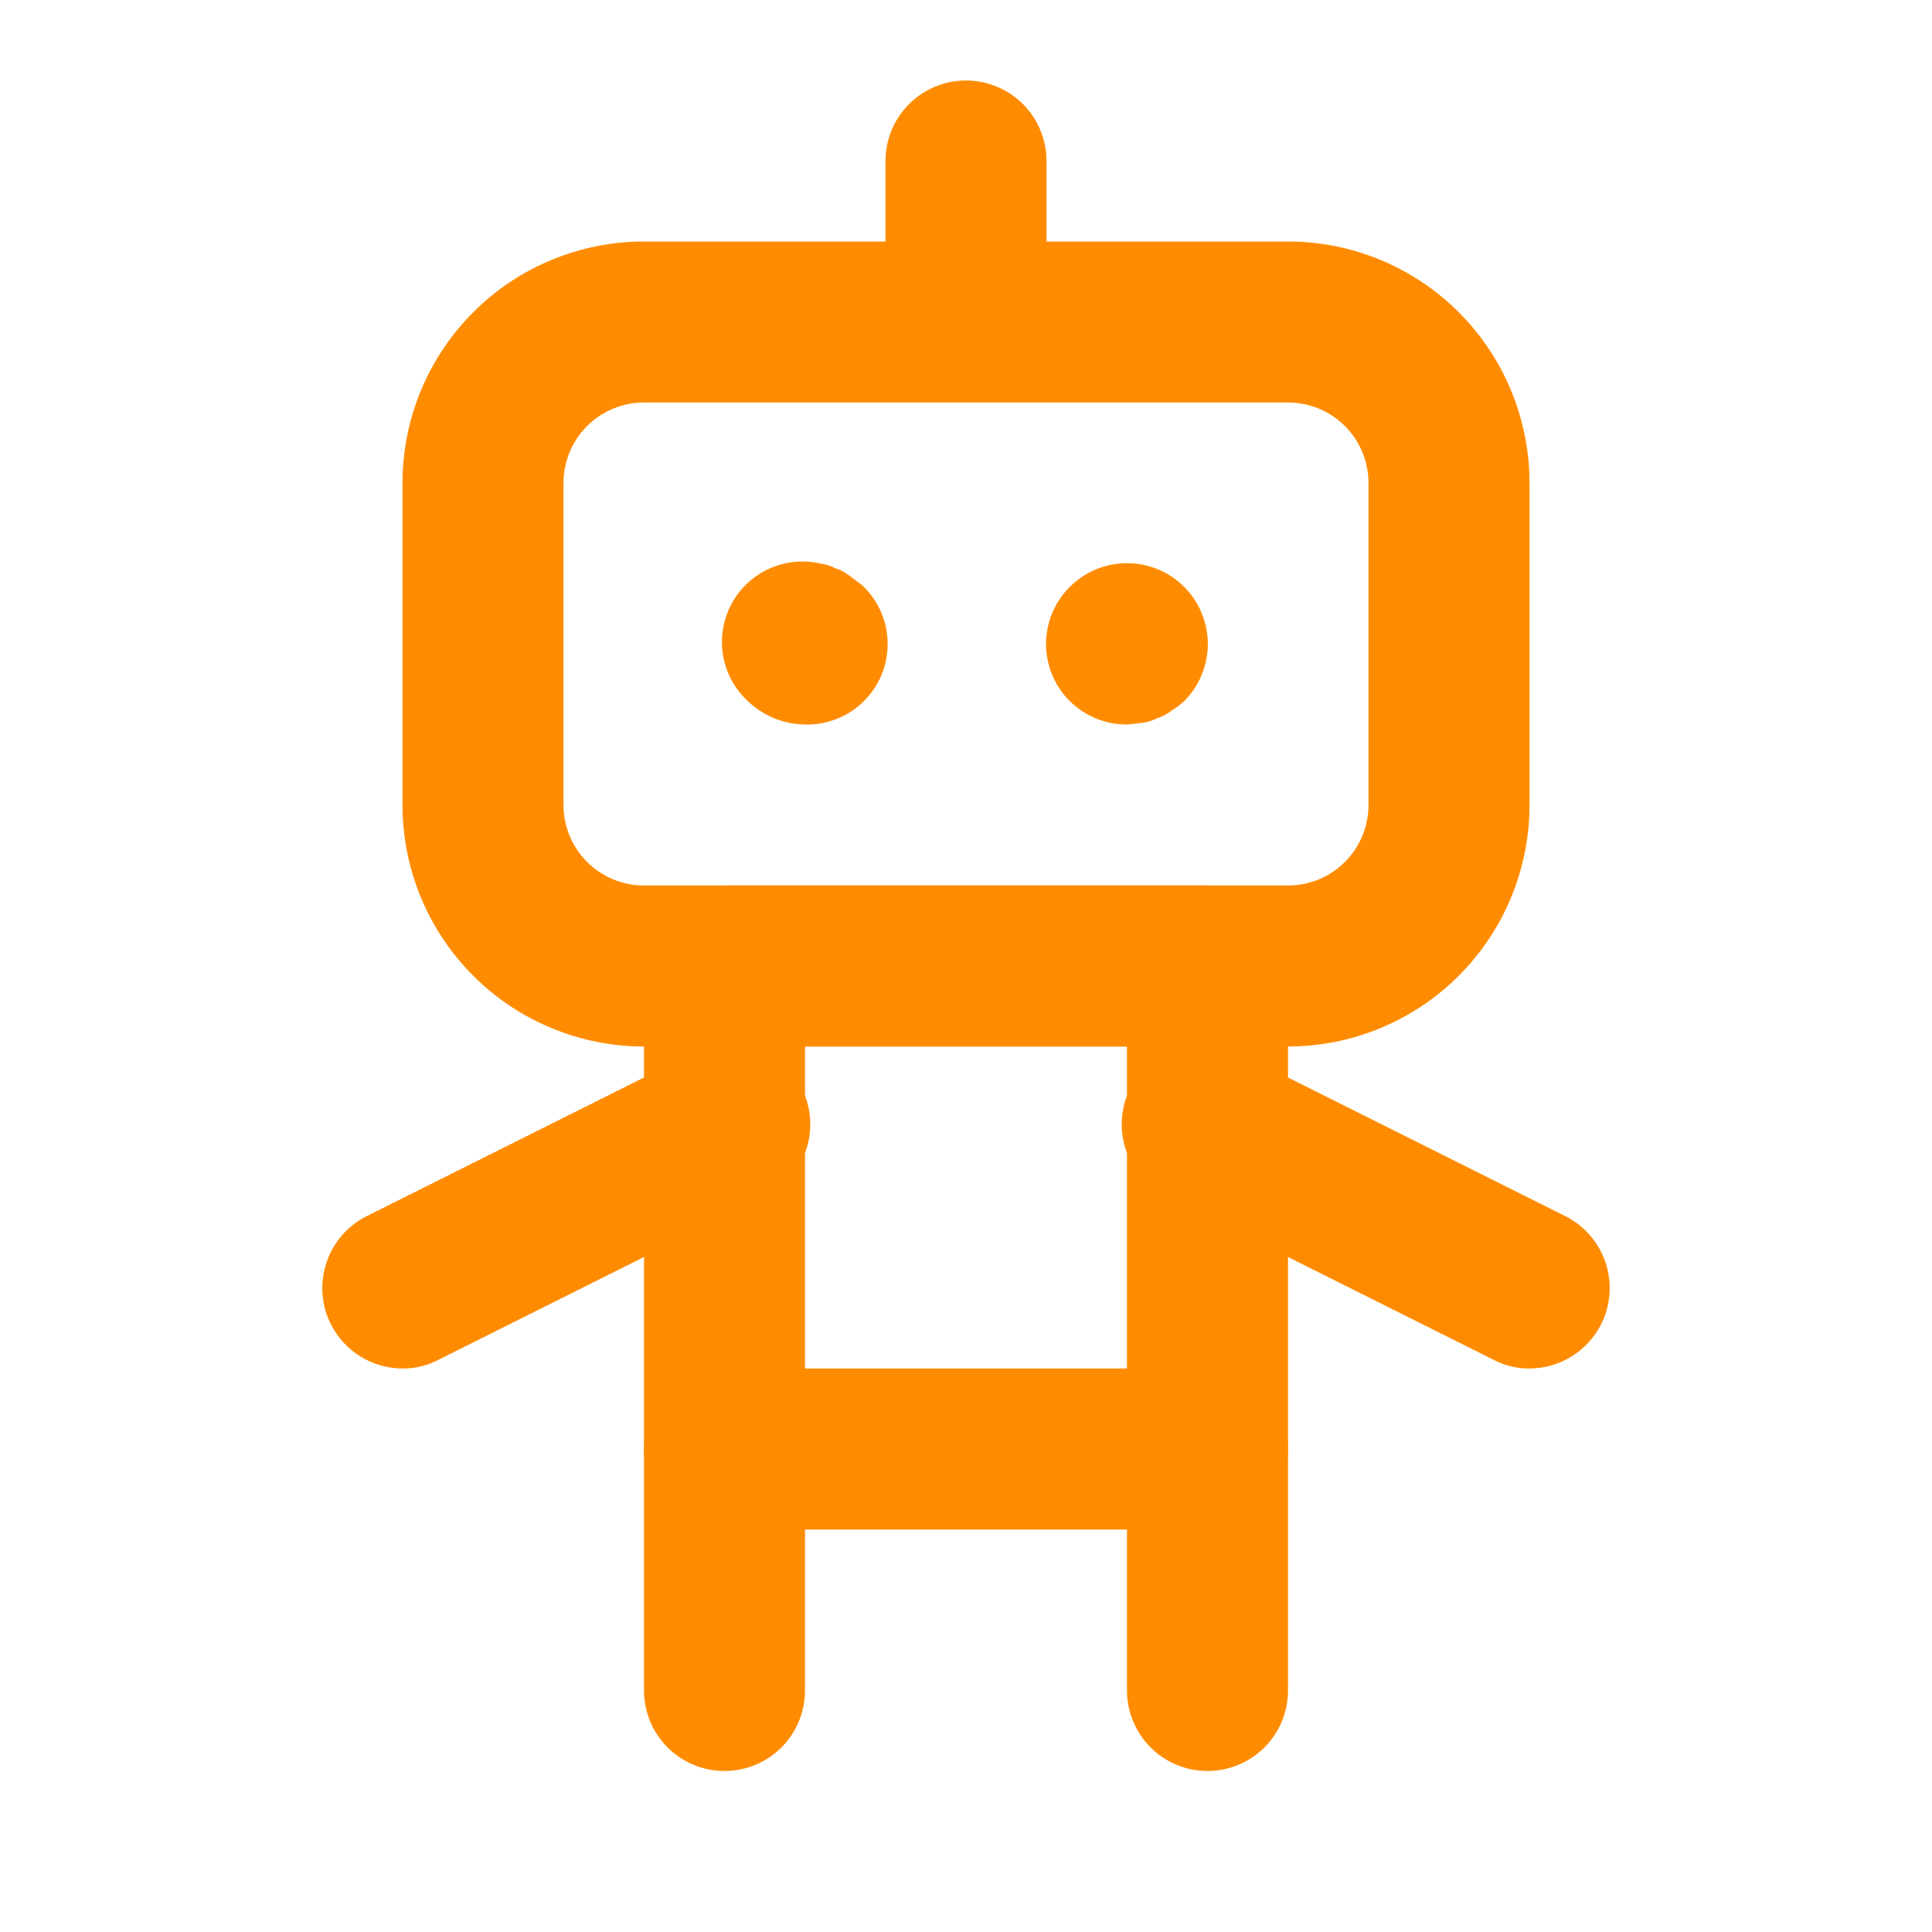
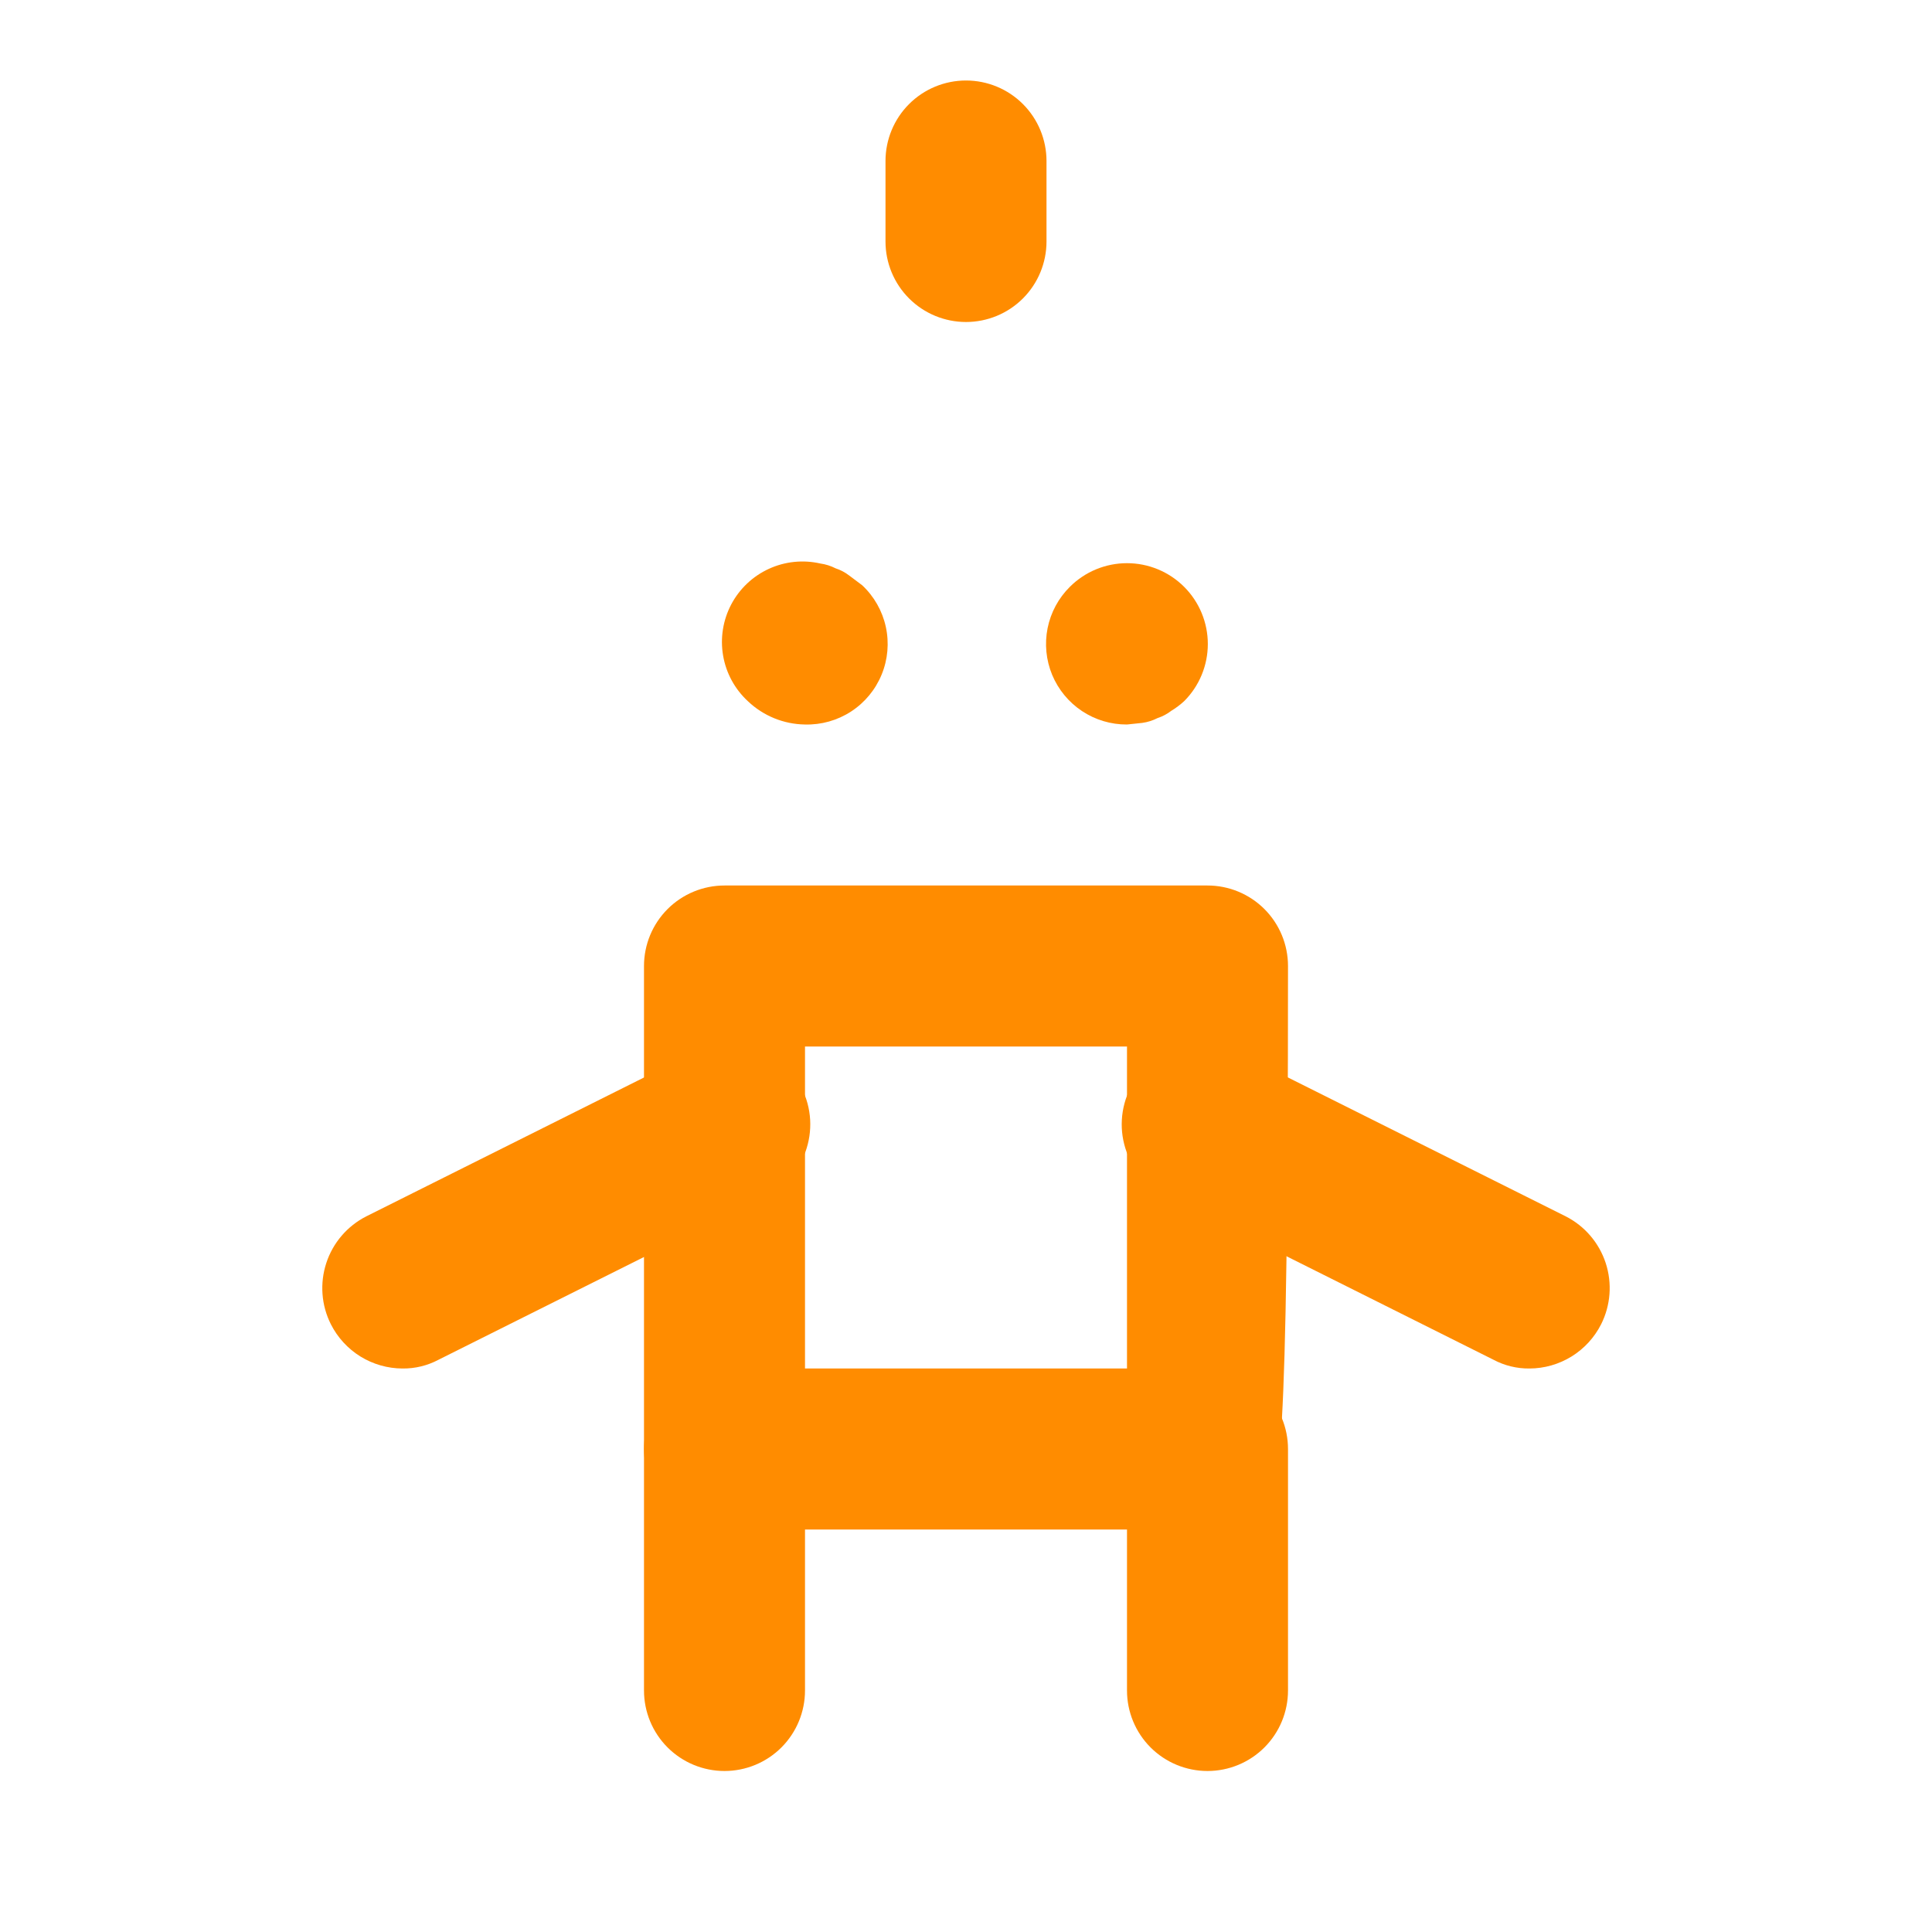
<svg xmlns="http://www.w3.org/2000/svg" width="60" height="60" viewBox="0 0 60 60" fill="none">
-   <path d="M40 32.5H20C18.011 32.5 16.103 31.71 14.697 30.303C13.29 28.897 12.5 26.989 12.5 25V15C12.5 13.011 13.29 11.103 14.697 9.697C16.103 8.29 18.011 7.5 20 7.5H40C41.989 7.5 43.897 8.29 45.303 9.697C46.71 11.103 47.5 13.011 47.5 15V25C47.5 26.989 46.71 28.897 45.303 30.303C43.897 31.71 41.989 32.5 40 32.5ZM20 12.5C19.337 12.5 18.701 12.763 18.232 13.232C17.763 13.701 17.5 14.337 17.5 15V25C17.5 25.663 17.763 26.299 18.232 26.768C18.701 27.237 19.337 27.5 20 27.5H40C40.663 27.5 41.299 27.237 41.768 26.768C42.237 26.299 42.5 25.663 42.5 25V15C42.5 14.337 42.237 13.701 41.768 13.232C41.299 12.763 40.663 12.5 40 12.5H20Z" fill="#FF8C00" />
  <path d="M25 22.5C24.338 22.491 23.704 22.232 23.225 21.775C22.82 21.401 22.55 20.905 22.457 20.362C22.363 19.819 22.452 19.261 22.708 18.773C22.965 18.286 23.375 17.897 23.875 17.667C24.376 17.436 24.938 17.378 25.475 17.5C25.641 17.523 25.801 17.574 25.95 17.65C26.104 17.7 26.247 17.776 26.375 17.875L26.775 18.175C27.146 18.521 27.402 18.973 27.51 19.468C27.618 19.964 27.573 20.481 27.38 20.95C27.188 21.419 26.857 21.819 26.432 22.096C26.006 22.373 25.507 22.514 25 22.5Z" fill="#FF8C00" />
  <path d="M35 22.5C34.503 22.503 34.017 22.358 33.603 22.083C33.19 21.809 32.867 21.417 32.676 20.959C32.486 20.5 32.437 19.995 32.534 19.508C32.632 19.021 32.872 18.575 33.225 18.225C33.458 17.992 33.735 17.807 34.039 17.681C34.344 17.555 34.67 17.49 35 17.49C35.33 17.49 35.656 17.555 35.961 17.681C36.265 17.807 36.542 17.992 36.775 18.225C37.008 18.458 37.193 18.735 37.319 19.039C37.445 19.344 37.51 19.67 37.51 20C37.51 20.33 37.445 20.656 37.319 20.961C37.193 21.265 37.008 21.542 36.775 21.775C36.652 21.888 36.518 21.989 36.375 22.075C36.247 22.174 36.103 22.25 35.95 22.3C35.801 22.376 35.641 22.427 35.475 22.45L35 22.5Z" fill="#FF8C00" />
  <path d="M30 10C29.337 10 28.701 9.737 28.232 9.268C27.763 8.799 27.5 8.163 27.5 7.5V5C27.5 4.337 27.763 3.701 28.232 3.232C28.701 2.763 29.337 2.5 30 2.5C30.663 2.5 31.299 2.763 31.768 3.232C32.237 3.701 32.5 4.337 32.5 5V7.5C32.5 8.163 32.237 8.799 31.768 9.268C31.299 9.737 30.663 10 30 10Z" fill="#FF8C00" />
  <path d="M22.5 55C21.837 55 21.201 54.737 20.732 54.268C20.263 53.799 20 53.163 20 52.5V45C20 44.337 20.263 43.701 20.732 43.232C21.201 42.763 21.837 42.5 22.5 42.5C23.163 42.5 23.799 42.763 24.268 43.232C24.737 43.701 25 44.337 25 45V52.5C25 53.163 24.737 53.799 24.268 54.268C23.799 54.737 23.163 55 22.5 55Z" fill="#FF8C00" />
  <path d="M37.5 55C36.837 55 36.201 54.737 35.732 54.268C35.263 53.799 35 53.163 35 52.5V45C35 44.337 35.263 43.701 35.732 43.232C36.201 42.763 36.837 42.5 37.5 42.5C38.163 42.5 38.799 42.763 39.268 43.232C39.737 43.701 40 44.337 40 45V52.5C40 53.163 39.737 53.799 39.268 54.268C38.799 54.737 38.163 55 37.5 55Z" fill="#FF8C00" />
-   <path d="M37.5 47.5H22.5C21.837 47.5 21.201 47.237 20.732 46.768C20.263 46.299 20 45.663 20 45V30C20 29.337 20.263 28.701 20.732 28.232C21.201 27.763 21.837 27.5 22.5 27.5H37.5C38.163 27.5 38.799 27.763 39.268 28.232C39.737 28.701 40 29.337 40 30V45C40 45.663 39.737 46.299 39.268 46.768C38.799 47.237 38.163 47.5 37.5 47.5ZM25 42.5H35V32.5H25V42.5Z" fill="#FF8C00" />
+   <path d="M37.5 47.5H22.5C21.837 47.5 21.201 47.237 20.732 46.768C20.263 46.299 20 45.663 20 45V30C20 29.337 20.263 28.701 20.732 28.232C21.201 27.763 21.837 27.5 22.5 27.5H37.5C38.163 27.5 38.799 27.763 39.268 28.232C39.737 28.701 40 29.337 40 30C40 45.663 39.737 46.299 39.268 46.768C38.799 47.237 38.163 47.5 37.5 47.5ZM25 42.5H35V32.5H25V42.5Z" fill="#FF8C00" />
  <path d="M12.5 42.5C12.038 42.499 11.586 42.369 11.193 42.127C10.801 41.884 10.483 41.537 10.275 41.125C9.978 40.535 9.928 39.851 10.134 39.223C10.34 38.595 10.786 38.075 11.375 37.775L21.375 32.775C21.669 32.598 21.997 32.483 22.338 32.438C22.679 32.394 23.026 32.42 23.356 32.515C23.686 32.61 23.994 32.772 24.258 32.992C24.523 33.211 24.74 33.482 24.895 33.789C25.05 34.096 25.14 34.431 25.16 34.775C25.179 35.118 25.128 35.461 25.009 35.784C24.89 36.106 24.705 36.401 24.467 36.649C24.229 36.897 23.942 37.093 23.625 37.225L13.625 42.225C13.279 42.41 12.892 42.505 12.5 42.5Z" fill="#FF8C00" />
  <path d="M47.5 42.5C47.108 42.505 46.721 42.41 46.375 42.225L36.375 37.225C36.057 37.093 35.771 36.897 35.533 36.649C35.295 36.401 35.11 36.106 34.991 35.784C34.872 35.461 34.82 35.118 34.84 34.775C34.86 34.431 34.95 34.096 35.105 33.789C35.26 33.482 35.477 33.211 35.742 32.992C36.006 32.772 36.313 32.61 36.644 32.515C36.974 32.42 37.321 32.394 37.661 32.438C38.002 32.483 38.33 32.598 38.625 32.775L48.625 37.775C49.214 38.075 49.66 38.595 49.866 39.223C50.072 39.851 50.021 40.535 49.725 41.125C49.517 41.537 49.199 41.884 48.806 42.127C48.414 42.369 47.962 42.499 47.5 42.5Z" fill="#FF8C00" />
</svg>